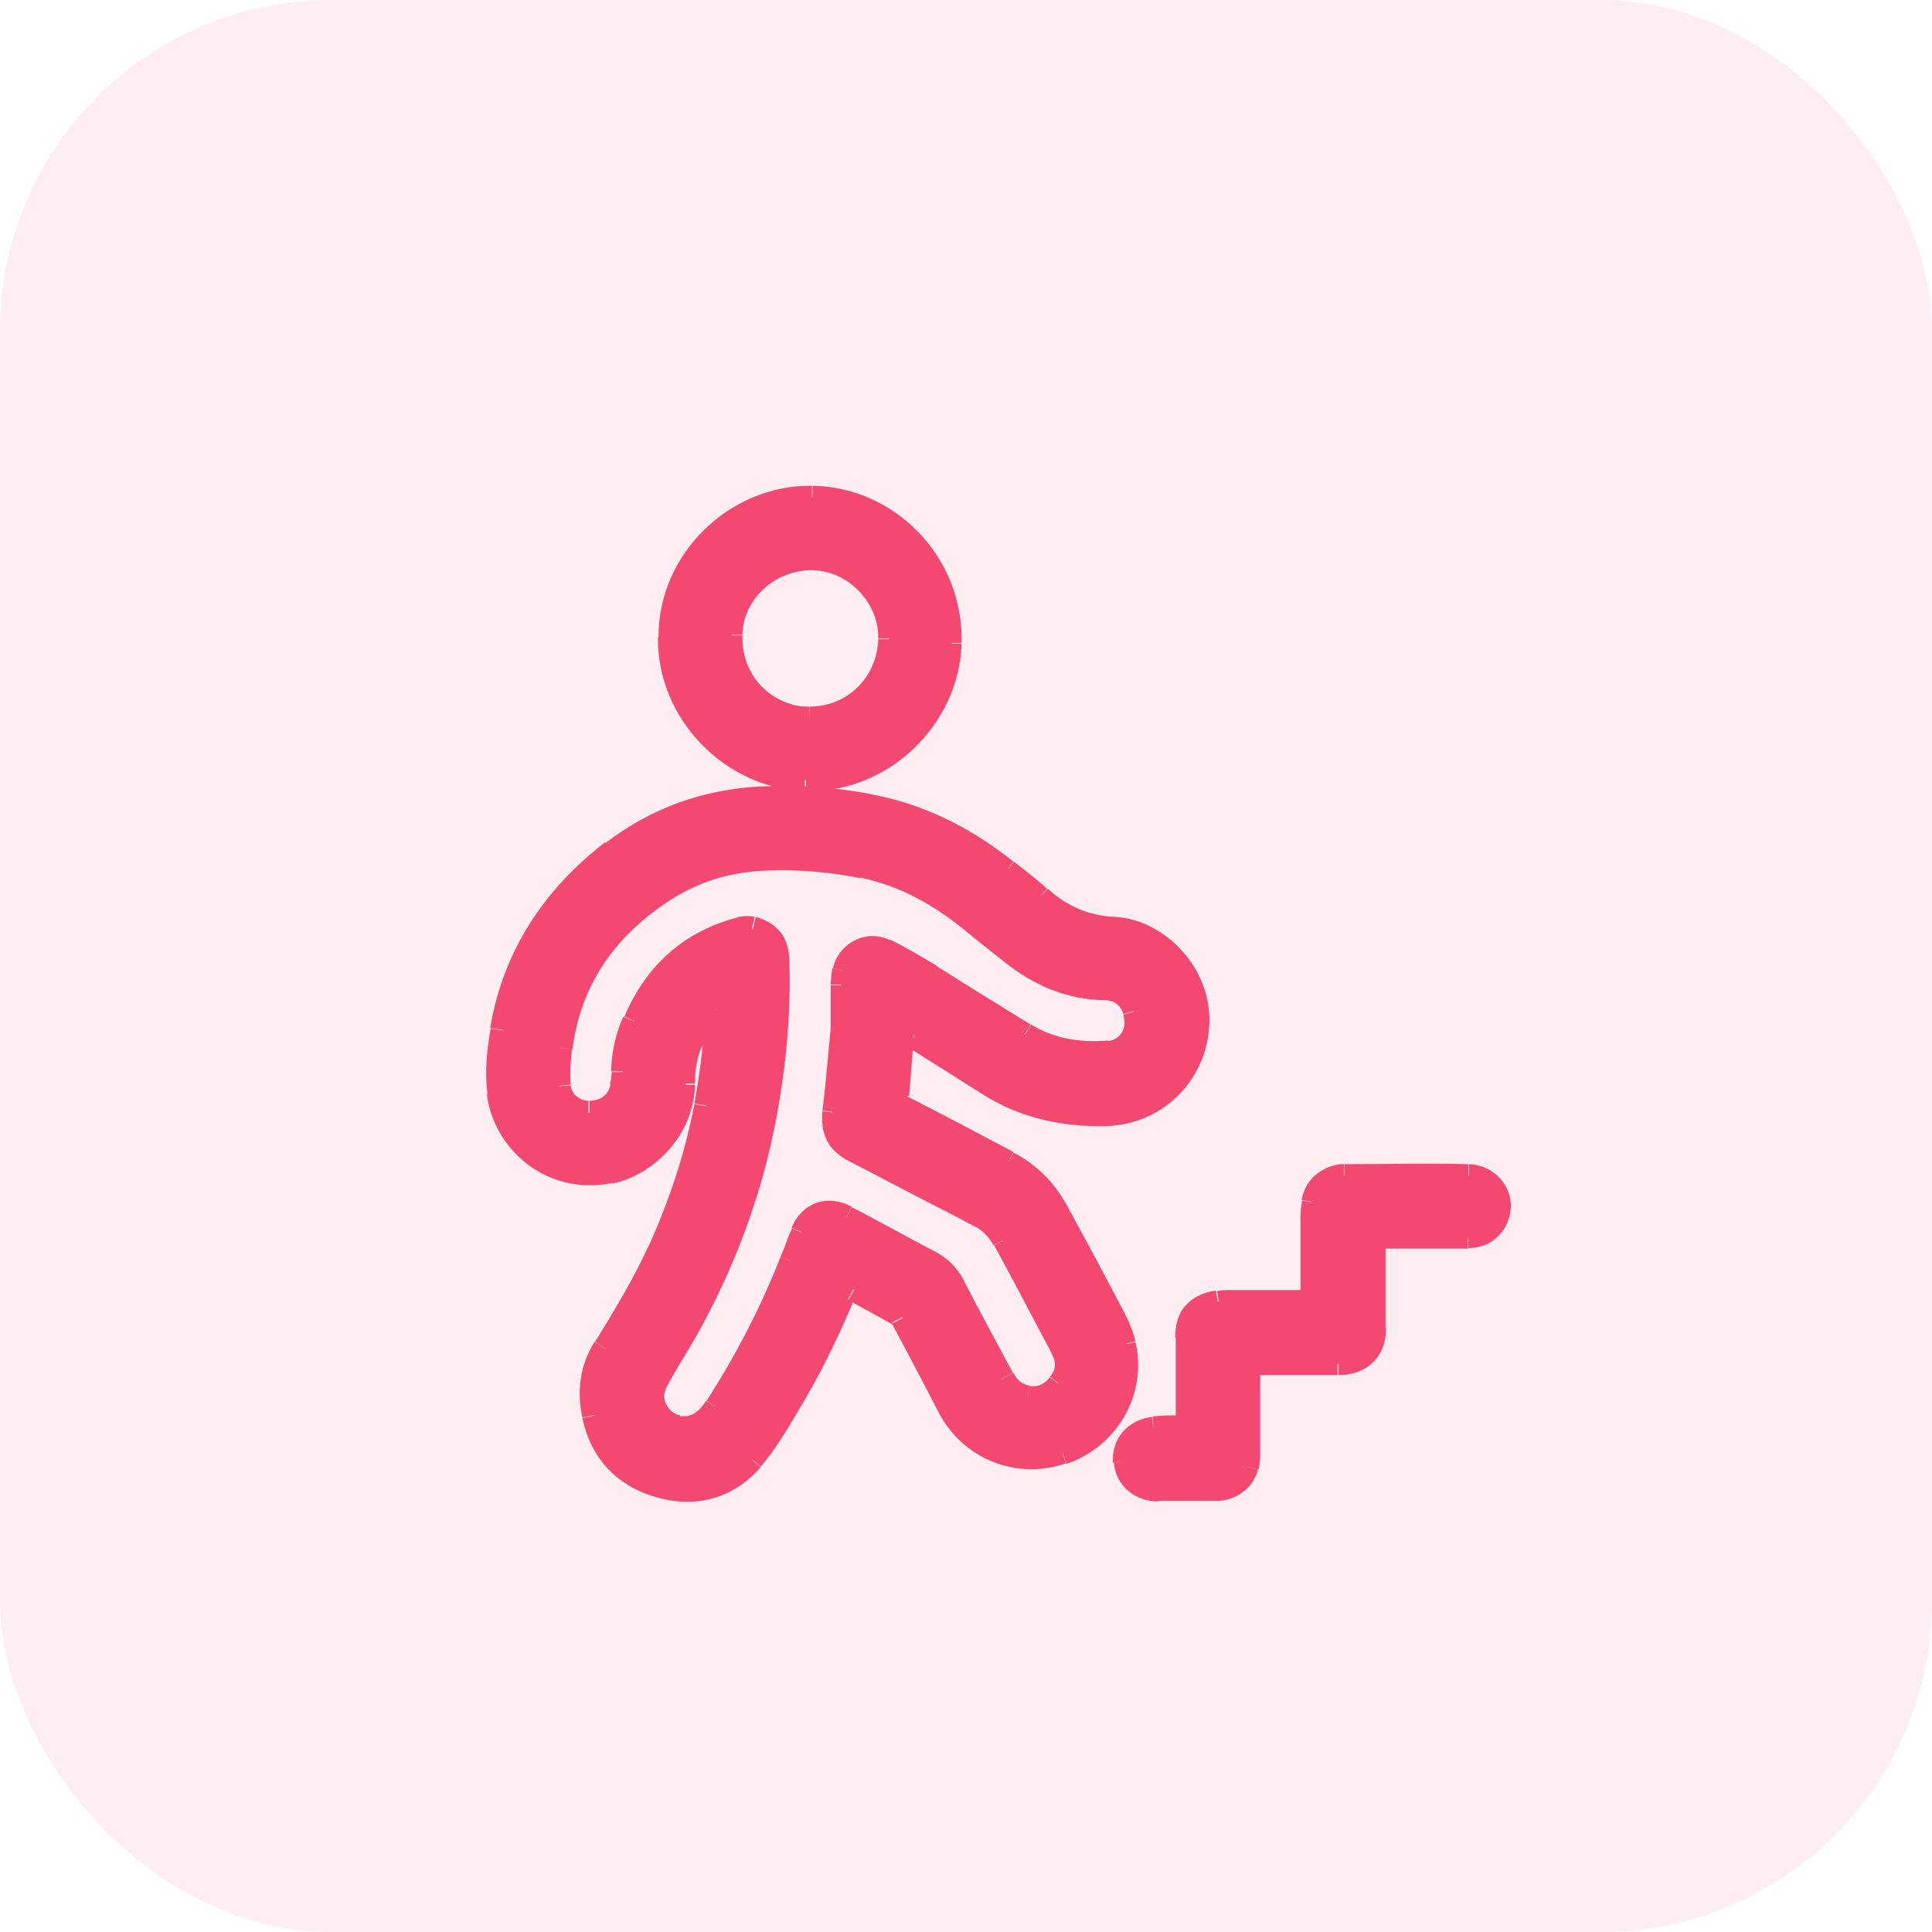
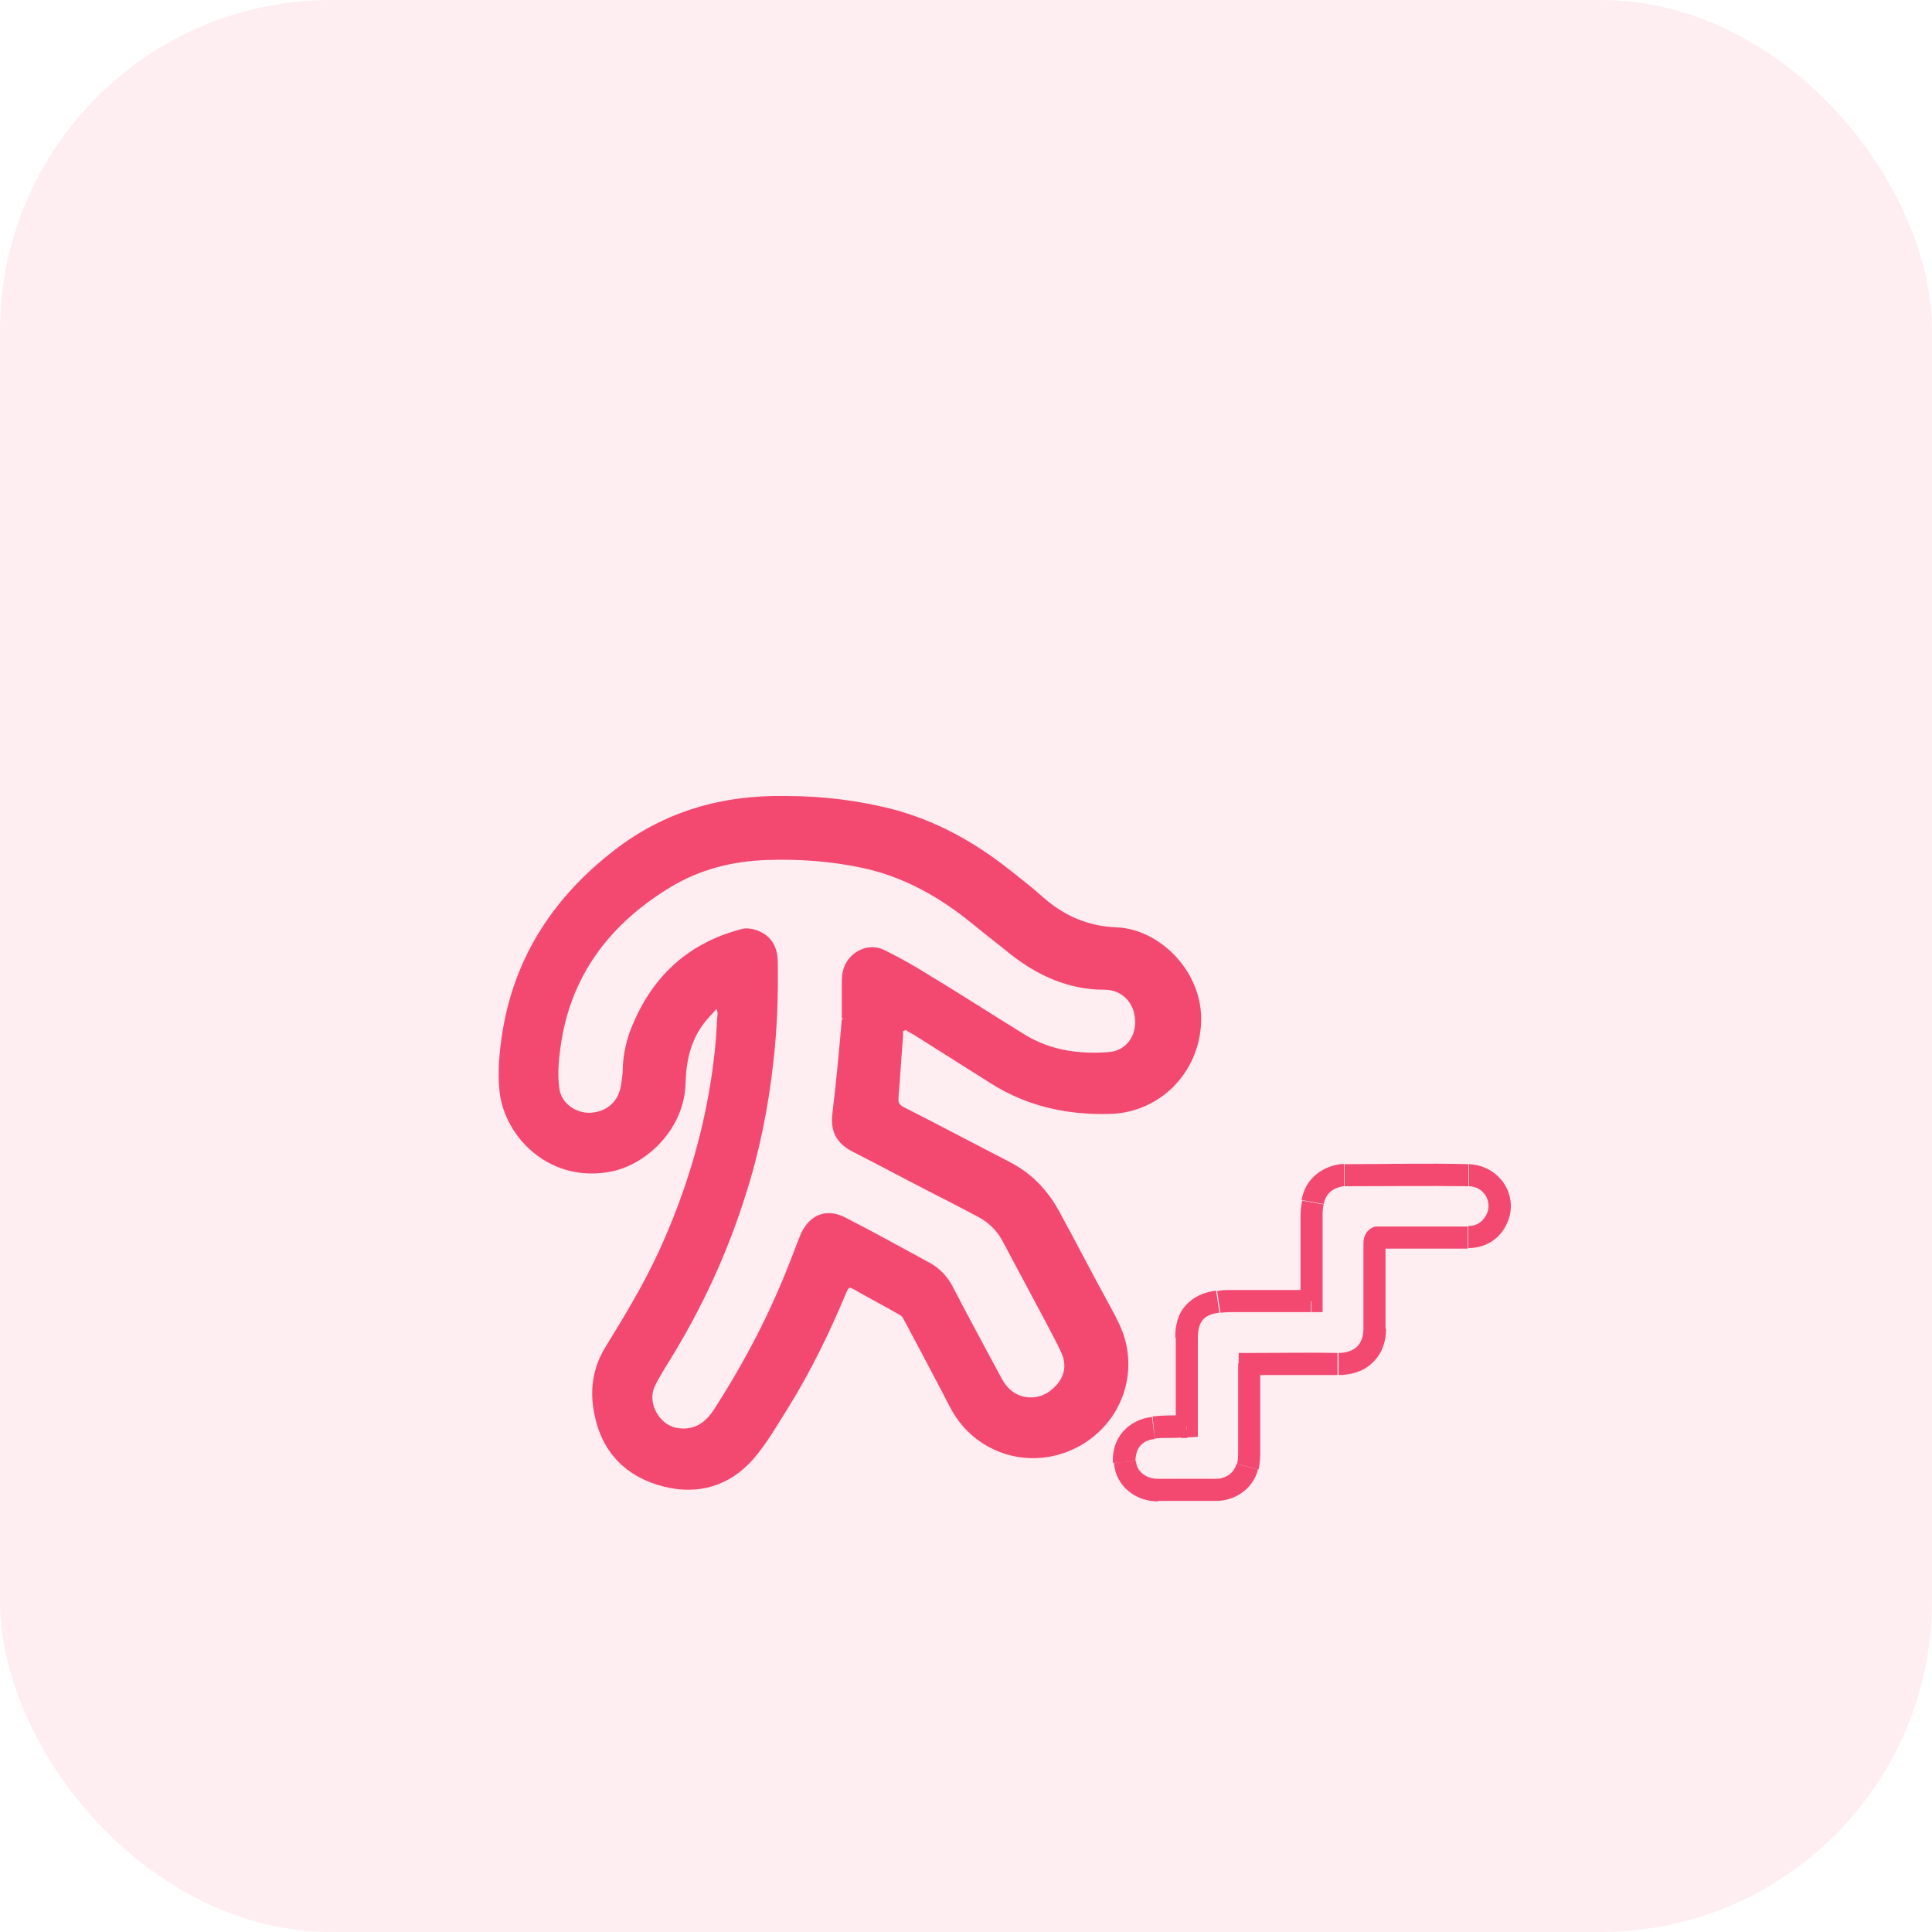
<svg xmlns="http://www.w3.org/2000/svg" id="Layer_1" data-name="Layer 1" version="1.1" viewBox="0 0 35 35">
  <defs>
    <style>
      .cls-1 {
        opacity: .1;
      }

      .cls-1, .cls-2 {
        fill: #f34971;
        stroke-width: 0px;
      }
    </style>
  </defs>
  <rect class="cls-1" width="35" height="35" rx="6" ry="6" />
-   <path class="cls-2" d="M15.3,20.17c.07-.57.12-1.14.17-1.71l-.4-.04c-.06.57-.1,1.13-.17,1.7l.4.05ZM15.55,20.67c-.12-.06-.18-.13-.21-.19-.04-.07-.05-.16-.04-.3l-.4-.05c-.02.19,0,.37.08.53.08.16.22.28.39.37l.18-.36ZM17.07,21.46c-.51-.26-1.01-.53-1.52-.79l-.18.36c.51.26,1.01.53,1.52.79l.18-.35ZM17.84,21.86c-.26-.13-.51-.27-.77-.4l-.18.36c.26.13.51.26.77.4l.19-.35ZM18.36,22.37c-.12-.22-.29-.4-.52-.51l-.19.35c.15.08.27.2.35.35l.35-.19ZM19.15,23.85c-.26-.49-.53-.99-.79-1.48l-.35.19c.27.49.53.99.79,1.48l.35-.19ZM19.43,24.39c-.09-.19-.18-.37-.28-.54l-.35.19c.09.18.19.34.27.52l.36-.17ZM19.33,25.19c.19-.24.22-.53.1-.8l-.36.17c.07.14.05.27-.05.38l.31.25ZM18.59,25.5c.31.05.56-.08.74-.3l-.31-.25c-.1.13-.22.18-.37.16l-.06.4ZM18,25.06c.12.22.31.39.59.44l.06-.4c-.13-.02-.22-.09-.29-.23l-.35.19ZM17.11,23.39c.29.56.6,1.12.89,1.67l.35-.19c-.3-.56-.6-1.11-.89-1.67l-.36.18ZM16.76,23.03c.15.08.26.2.35.36l.36-.18c-.12-.23-.29-.41-.52-.53l-.19.35ZM15.25,22.22c.51.27,1,.54,1.51.81l.19-.35c-.5-.26-1.01-.55-1.52-.81l-.18.35ZM14.71,22.41c.06-.14.14-.21.22-.24.08-.03.18-.03.32.04l.18-.35c-.21-.11-.43-.14-.64-.07-.2.07-.36.24-.45.45l.36.16ZM14.51,22.92c.07-.18.13-.34.2-.5l-.36-.17c-.08.17-.14.36-.21.52l.37.14ZM13.13,25.6c.55-.85,1.01-1.74,1.38-2.68l-.37-.15c-.36.92-.81,1.78-1.34,2.61l.34.22ZM12.25,26.05c.2.03.37,0,.53-.09.15-.09.26-.21.35-.36l-.34-.22c-.07.11-.14.18-.22.23-.07.04-.15.06-.27.04l-.06.4ZM11.69,25.01c-.11.22-.07.47.04.65.1.19.29.35.53.38l.06-.4c-.09-.01-.18-.08-.24-.18-.06-.1-.06-.21-.02-.28l-.36-.17ZM12.09,24.32c-.13.21-.28.45-.4.69l.36.17c.11-.22.24-.43.38-.66l-.34-.21ZM13.33,21.55c-.3.97-.72,1.89-1.24,2.76l.34.21c.54-.9.97-1.85,1.28-2.85l-.38-.12ZM13.82,19.19c-.09.8-.25,1.59-.49,2.37l.38.12c.25-.8.41-1.61.51-2.44l-.4-.05ZM13.9,17.41c.01.6,0,1.19-.08,1.78l.4.05c.07-.61.1-1.22.08-1.83h-.4ZM13.59,17c.12.03.19.08.23.13.05.06.08.15.08.28h.4c0-.2-.05-.38-.16-.52-.11-.14-.27-.23-.45-.28l-.09.39ZM13.49,17s.06,0,.09,0l.09-.39c-.09-.02-.19-.02-.29,0l.1.39ZM11.67,18.58c.36-.82.96-1.36,1.83-1.58l-.1-.39c-1,.25-1.69.87-2.09,1.81l.37.16ZM11.48,19.42c0-.29.07-.57.18-.84l-.37-.16c-.14.31-.21.65-.22.99h.4ZM11.44,19.73c.02-.1.04-.21.04-.31h-.4c0,.07-.01.15-.03.23l.39.08ZM10.67,20.34c.38,0,.7-.23.78-.61l-.39-.08c-.04.18-.17.29-.38.29v.4ZM9.94,19.69c.03.39.37.64.72.65v-.4c-.17,0-.31-.13-.32-.28l-.4.03ZM9.97,18.96c-.03.24-.05.48-.03.73l.4-.04c-.02-.21,0-.42.02-.64l-.4-.05ZM12.07,15.88c-1.15.7-1.92,1.69-2.1,3.08l.4.05c.16-1.24.84-2.14,1.91-2.79l-.21-.34ZM13.9,15.37c-.65.02-1.27.18-1.84.52l.21.34c.5-.3,1.05-.44,1.64-.46v-.4ZM15.67,15.52c-.58-.12-1.17-.16-1.76-.15v.4c.58-.02,1.13.03,1.68.14l.08-.39ZM17.75,16.56c-.61-.49-1.29-.88-2.08-1.05l-.08.39c.72.15,1.34.5,1.91.97l.25-.31ZM18.45,17.12c-.23-.19-.46-.37-.7-.56l-.25.31c.23.19.46.37.7.56l.25-.31ZM20.03,17.72c-.59,0-1.11-.23-1.58-.6l-.25.31c.53.42,1.12.68,1.82.69v-.4ZM20.74,18.27c-.09-.33-.37-.54-.72-.55v.4c.17,0,.29.1.33.25l.39-.11ZM20.11,19.25c.48-.04.77-.49.63-.98l-.39.11c.08.28-.08.46-.28.48l.03.4ZM18.47,18.9c.51.32,1.08.39,1.64.35l-.03-.4c-.51.04-.98-.03-1.4-.29l-.21.34ZM16.74,17.83c.29.18.57.35.86.53.29.18.57.36.86.54l.21-.34c-.29-.18-.57-.35-.86-.53-.29-.18-.57-.36-.86-.54l-.21.34ZM15.94,17.38c.27.13.54.29.81.45l.21-.34c-.27-.16-.55-.33-.84-.47l-.18.36ZM15.47,17.63c.05-.22.29-.33.47-.24l.18-.36c-.43-.21-.93.06-1.03.51l.39.09ZM15.45,17.85c0-.09,0-.16.02-.22l-.39-.09c-.02.11-.03.21-.03.3h.4ZM15.45,18.45c0-.2,0-.4,0-.6h-.4c0,.2,0,.4,0,.6h.4ZM15.29,18.25s-.01,0-.02,0c0,0,0,0-.01,0l-.04.4s.01,0,.02,0c0,0,0,0,.01,0l.04-.4ZM16.66,18.62c-.07-.04-.14-.08-.21-.12l-.2.35c.08.04.14.08.19.11l.21-.34ZM17.99,19.47c-.44-.28-.89-.56-1.33-.84l-.21.34c.44.28.89.56,1.33.84l.21-.34ZM20.04,20c-.74.02-1.43-.14-2.05-.53l-.21.34c.7.45,1.47.61,2.28.59v-.4ZM21.51,18.44c.02.84-.63,1.54-1.47,1.56v.4c1.08-.03,1.89-.91,1.87-1.97h-.4ZM20.17,17.01c.66.03,1.32.67,1.34,1.43h.4c-.02-.97-.85-1.79-1.72-1.83l-.02.4ZM18.7,16.4c.42.37.9.59,1.48.61l.02-.4c-.47-.02-.87-.19-1.22-.51l-.27.3ZM18.11,15.92c.21.16.4.31.59.48l.27-.3c-.2-.18-.41-.34-.6-.49l-.25.31ZM16.12,14.88c.74.2,1.39.56,1.99,1.04l.25-.31c-.64-.51-1.34-.9-2.14-1.12l-.1.39ZM14.19,14.63c.66,0,1.3.08,1.93.25l.1-.39c-.67-.18-1.35-.25-2.03-.26v.4ZM11.21,15.59c.87-.68,1.88-.97,2.98-.95v-.4c-1.18-.02-2.27.3-3.23,1.04l.24.32ZM9.27,18.7c.22-1.3.9-2.31,1.93-3.12l-.24-.32c-1.11.86-1.84,1.96-2.08,3.36l.39.07ZM9.22,19.78c-.04-.35,0-.71.06-1.08l-.39-.07c-.07.38-.11.79-.06,1.19l.4-.05ZM11.02,21.04c-.97.2-1.72-.51-1.8-1.27l-.4.05c.11.96,1.05,1.86,2.28,1.61l-.08-.39ZM12.19,19.64c-.02.74-.63,1.3-1.17,1.41l.08.39c.7-.14,1.47-.84,1.49-1.79h-.4ZM12.56,18.44c-.27.36-.36.78-.37,1.19h.4c0-.36.08-.68.29-.95l-.32-.24ZM12.81,18.17c-.06.07-.17.17-.25.28l.32.24c.06-.08.13-.14.22-.25l-.3-.27ZM13.17,18.42c0-.05,0-.12-.03-.2l-.37.16s0,0,0,0c0,0,0,0,0,0,0,0,0,0,0,0l.4.04ZM13.16,18.49s0,0,0,0c0,0,0-.02,0-.02,0,0,0-.02,0-.04l-.4-.04s0,0,0,0h0s0,0,0,0c0,0,0,0,0,0,0,0,0,0,0,0,0,0,0,0,0,.02,0,.02,0,.04,0,.08h.4ZM12.97,20.07c.1-.52.17-1.05.19-1.58l-.4-.02c-.02.51-.09,1.02-.18,1.52l.39.07ZM12.1,22.76c.4-.86.69-1.76.87-2.69l-.39-.07c-.17.9-.46,1.76-.84,2.6l.36.17ZM11.12,24.52c.35-.57.7-1.14.98-1.76l-.36-.17c-.27.59-.61,1.15-.96,1.72l.34.21ZM10.94,25.6c-.08-.38-.03-.74.17-1.08l-.34-.21c-.27.43-.32.9-.22,1.37l.39-.08ZM12.05,26.75c-.59-.15-.98-.54-1.11-1.14l-.39.08c.16.76.66,1.26,1.4,1.45l.1-.39ZM13.48,26.31c-.38.43-.87.58-1.43.44l-.1.39c.7.18,1.35-.01,1.83-.56l-.3-.26ZM14.09,25.41c-.2.33-.38.64-.61.9l.3.26c.26-.3.46-.64.65-.96l-.34-.21ZM15.12,23.35c-.3.71-.63,1.4-1.03,2.05l.34.21c.41-.67.76-1.38,1.06-2.11l-.37-.15ZM15.56,23.2s-.06-.03-.08-.04c-.03-.01-.1-.04-.18-.01-.08.03-.12.09-.14.12-.02.03-.03.06-.04.09l.37.15s.01-.02.01-.03c0,0,0-.01,0,0,0,0,0,.01-.02.02-.01.01-.04.03-.07.04-.03.01-.06,0-.08,0,0,0-.01,0-.02,0,0,0,0,0,0,0,0,0,0,0,.01,0,0,0,.02,0,.03.02l.19-.35ZM16.35,23.64c-.26-.15-.53-.29-.79-.44l-.19.35c.26.15.53.29.79.44l.2-.35ZM16.52,23.79c-.04-.08-.12-.13-.16-.16l-.2.35s0,0,.01,0c0,0,0,0,0,0,0,0,0,0,0,0,0,0,0,0-.01-.02l.35-.19ZM17.36,25.4c-.28-.54-.56-1.07-.85-1.61l-.35.19c.28.53.57,1.07.84,1.6l.36-.18ZM19.19,26.14c-.71.25-1.48-.06-1.83-.74l-.36.18c.44.85,1.41,1.24,2.31.93l-.13-.38ZM20.18,24.39c.17.74-.25,1.49-.99,1.75l.13.38c.93-.32,1.47-1.27,1.25-2.21l-.39.09ZM19.87,23.69c.14.25.26.46.31.7l.39-.09c-.07-.31-.23-.57-.35-.8l-.35.19ZM18.98,22.03c.3.55.59,1.11.89,1.66l.35-.19c-.29-.56-.59-1.11-.89-1.66l-.35.19ZM18.17,21.23c.35.18.62.45.81.8l.35-.19c-.23-.42-.55-.74-.97-.96l-.19.35ZM16.25,20.22c.64.33,1.28.66,1.92,1l.19-.35c-.64-.34-1.28-.68-1.93-1.01l-.18.36ZM16.06,19.82s0,.01,0,.02c0,0,0,.02,0,.03,0,.03,0,.06,0,.11.02.11.09.19.19.24l.18-.36s0,0,0,0c0,0,0,.01.01.02,0,0,0,.02,0,.02,0,0,0,0,0,0,0,0,0,0,0,0,0,0,0-.01,0-.02,0,0,0-.02,0-.04l-.4-.03ZM16.15,18.75c-.03.36-.05.72-.08,1.07l.4.03c.03-.36.06-.72.08-1.07l-.4-.03ZM16.16,18.66s0,.07,0,.09l.4.02s0-.03,0-.08l-.4-.04ZM15.1,20.15l-.2-.02h0s.2.02.2.02ZM15.46,20.84l-.09.18h0s.09-.18.09-.18ZM16.98,21.64l-.09.18h0s.09-.18.09-.18ZM17.75,22.04l.09-.18h0s-.09.18-.09.18ZM18.18,22.47l.18-.09h0s-.18.09-.18.09ZM18.98,23.95l-.18.09h0s.18-.09.18-.09ZM19.25,24.47l.18-.08h0s-.18.08-.18.08ZM19.18,25.07l-.16-.13h0s.16.13.16.13ZM18.62,25.3l.03-.2h0s-.03.2-.03.2ZM18.18,24.97l-.18.09h0s.18-.09.18-.09ZM17.29,23.3l-.18.09h0s.18-.09.18-.09ZM16.86,22.85l-.09.18h0s.09-.18.09-.18ZM15.34,22.04l.09-.18h0s-.09.18-.09.18ZM14.53,22.33l.18.08h0s-.18-.08-.18-.08ZM14.33,22.84l.19.07h0s-.19-.07-.19-.07ZM12.97,25.49l.17.11h0s-.17-.11-.17-.11ZM12.28,25.85l-.03.2h0s.03-.2.03-.2ZM11.87,25.1l-.18-.09h0s.18.09.18.09ZM12.26,24.42l.17.1h0s-.17-.1-.17-.1ZM13.52,21.61l-.19-.06h0s.19.06.19.06ZM14.02,19.21l.2.02h0s-.2-.02-.2-.02ZM14.1,17.41h.2s0,0,0,0h-.2ZM13.63,16.81l-.05.19h0s.05-.19.05-.19ZM13.44,16.81l.05.19h0s-.05-.19-.05-.19ZM11.48,18.5l.18.08h0s-.18-.08-.18-.08ZM11.28,19.41h.2s0,0,0,0h-.2ZM11.25,19.69l-.2-.04h0s.2.04.2.04ZM10.67,20.14v-.2s0,0,0,0v.2ZM10.14,19.67l.2-.02h0s-.2.02-.2.02ZM10.17,18.99l.2.03h0s-.2-.03-.2-.03ZM12.17,16.05l.1.17h0s-.1-.17-.1-.17ZM13.91,15.57v.2s0,0,0,0v-.2ZM15.63,15.71l.04-.2h0s-.04.2-.04.2ZM17.63,16.72l.13-.16h0s-.13.16-.13.16ZM18.32,17.28l-.12.16h0s.12-.16.12-.16ZM20.02,17.92v.2s0,0,0,0v-.2ZM20.55,18.32l-.19.05h0s.19-.05.19-.05ZM20.09,19.05v.2s.01,0,.01,0v-.2ZM18.57,18.73l.1-.17h0s-.1.17-.1.17ZM16.85,17.66l-.1.17h0s.1-.17.1-.17ZM16.02,17.2l-.09.18h0s.09-.18.09-.18ZM15.27,17.58l.19.04h0s-.2-.04-.2-.04ZM15.25,17.84h-.2s0,0,0,0h.2ZM15.25,18.45h-.2v.18l.18.02.02-.2ZM15.28,18.45l.2.02.02-.2-.2-.02-.02.2ZM16.56,18.79l.11-.17h0s-.11.17-.11.17ZM17.88,19.64l.11-.17h0s-.11.17-.11.17ZM20.05,20.2v.2s0,0,0,0v-.2ZM21.71,18.43h.2s0,0,0,0h-.2ZM20.18,16.81v.2s0,0,0,0v-.2ZM18.83,16.25l.13-.15h0s-.13.15-.13.15ZM18.24,15.77l.12-.16h0s-.12.16-.12.16ZM16.17,14.69l-.05.19h0s.05-.19.05-.19ZM14.19,14.43v.2s0,0,0,0v-.2ZM11.09,15.43l-.12-.16h0s.12.16.12.16ZM9.08,18.67l.2.03h0s-.2-.03-.2-.03ZM9.02,19.8l-.2.02h0s.2-.02.2-.02ZM11.06,21.24l-.04-.2h0s.04.2.04.2ZM12.39,19.64h-.2s0,0,0,0h.2ZM12.72,18.56l.16.12h0s-.16-.12-.16-.12ZM12.95,18.3l.18-.08-.12-.28-.21.23.15.13ZM12.97,18.4l-.2-.02h0s.2.02.2.02ZM12.96,18.48h.2s0,0,0,0h-.2ZM12.77,20.04l-.2-.04h0s.2.04.2.04ZM11.91,22.68l-.18-.08h0s.18.08.18.08ZM10.95,24.42l.17.1h0s-.17-.1-.17-.1ZM10.75,25.64l.2-.04h0s-.2.04-.2.04ZM12,26.94l.05-.19h0s-.05.19-.05.19ZM13.63,26.44l-.15-.13h0s.15.13.15.13ZM14.26,25.51l-.17-.1h0s.17.1.17.1ZM15.31,23.43l.18.08h0s-.18-.08-.18-.08ZM15.47,23.38l.1-.18h0s-.1.18-.1.18ZM16.26,23.81l.1-.17h0s-.1.17-.1.17ZM16.34,23.89l-.18.09h0s.18-.09.18-.09ZM17.18,25.49l.18-.09h0s-.18.09-.18.09ZM19.25,26.33l-.07-.19h0s.07.19.07.19ZM20.38,24.35l.2-.04h0s-.2.04-.2.04ZM20.05,23.59l-.18.09h0s.18-.09.18-.09ZM19.16,21.93l.18-.09h0s-.18.09-.18.09ZM18.27,21.05l-.09.18h0s.09-.18.09-.18ZM16.34,20.05l.09-.18h0s-.09.18-.09.18ZM16.26,19.84l-.2-.02h0s.2.02.2.02ZM16.35,18.76l.2.02h0s-.2-.02-.2-.02ZM16.36,18.68l.1-.17-.27-.15-.03.3.2.02Z" />
  <path class="cls-2" d="M15.28,18.45s-.02,0-.03,0c0-.2,0-.4,0-.6,0-.09,0-.18.02-.26.08-.33.44-.53.75-.38.28.14.55.29.82.46.58.35,1.15.72,1.72,1.07.47.29.99.36,1.52.32.34-.02.56-.34.46-.73-.07-.24-.27-.4-.53-.4-.65,0-1.2-.25-1.7-.64-.23-.19-.47-.37-.7-.56-.59-.48-1.24-.85-2-1.01-.57-.12-1.14-.16-1.72-.14-.62.02-1.21.17-1.74.49-1.11.67-1.83,1.62-2,2.93-.03.23-.05.46-.02.69.02.27.26.46.53.47.29,0,.52-.17.58-.45.02-.09.03-.19.04-.28,0-.32.07-.62.2-.91.38-.88,1.03-1.45,1.96-1.69.06-.02.13-.01.19,0,.3.07.46.28.46.6.01.6-.01,1.21-.08,1.81-.09.82-.25,1.62-.5,2.4-.31.99-.73,1.92-1.26,2.81-.13.22-.28.44-.39.67-.14.3.09.7.41.75.31.05.52-.1.68-.36.54-.84,1-1.72,1.36-2.65.07-.17.13-.35.2-.51.16-.35.47-.47.81-.29.51.26,1.01.54,1.51.81.19.1.33.25.43.44.29.56.59,1.11.89,1.67.1.18.24.3.44.33.23.03.41-.06.56-.23.15-.18.17-.38.07-.59-.08-.18-.18-.35-.27-.53-.26-.49-.53-.99-.79-1.48-.1-.19-.25-.33-.43-.43-.25-.13-.51-.27-.77-.4-.51-.26-1.01-.53-1.52-.79-.29-.15-.4-.37-.36-.69.07-.57.12-1.13.17-1.7ZM16.36,18.68s0,.06,0,.09c-.03.36-.05.72-.08,1.07,0,.08-.03.15.08.21.65.33,1.29.67,1.93,1,.39.2.68.5.89.88.3.55.59,1.11.89,1.66.13.24.27.48.33.75.19.85-.29,1.69-1.12,1.98-.81.28-1.68-.07-2.07-.83-.28-.54-.56-1.07-.85-1.61-.02-.03-.05-.06-.08-.07-.26-.15-.53-.29-.79-.44-.11-.06-.11-.06-.16.05-.3.72-.64,1.42-1.05,2.08-.2.32-.39.65-.63.93-.43.49-1,.66-1.63.5-.67-.17-1.11-.61-1.25-1.3-.09-.43-.04-.84.2-1.23.35-.57.69-1.13.97-1.74.39-.85.68-1.73.86-2.64.1-.51.17-1.03.19-1.55,0-.03.01-.06.01-.09,0-.03,0-.06-.02-.1-.08.09-.16.17-.23.26-.24.32-.32.69-.33,1.08-.02.84-.71,1.47-1.33,1.6-1.1.23-1.94-.59-2.04-1.44-.04-.38,0-.76.06-1.13.23-1.35.94-2.41,2.01-3.24.91-.71,1.96-1.01,3.11-.99.67,0,1.33.08,1.98.25.77.21,1.45.59,2.07,1.08.2.16.4.31.6.49.39.35.83.54,1.35.56.76.03,1.51.76,1.53,1.62.02.95-.71,1.74-1.66,1.76-.78.02-1.5-.14-2.16-.56-.44-.28-.89-.56-1.33-.84-.06-.04-.13-.07-.2-.12Z" />
-   <path class="cls-2" d="M13.05,11.5c-.03,1.11.88,1.74,1.63,1.7l-.02-.4c-.54.02-1.23-.44-1.21-1.29h-.4ZM14.66,9.93c-.86.02-1.59.71-1.61,1.57h.4c.01-.62.55-1.15,1.22-1.17v-.4ZM16.31,11.58c.02-.85-.72-1.68-1.65-1.65v.4c.71-.02,1.27.61,1.25,1.24h.4ZM14.67,13.2c.92,0,1.62-.72,1.64-1.62h-.4c-.02.68-.55,1.22-1.24,1.22v.4ZM14.6,13.93c-1.22-.03-2.29-1.11-2.28-2.38h-.4c-.02,1.48,1.23,2.74,2.66,2.78v-.4ZM17.02,11.65c-.03,1.22-1.11,2.31-2.42,2.28v.4c1.52.04,2.78-1.23,2.82-2.67h-.4ZM14.71,9.2c1.25.02,2.35,1.09,2.31,2.45h.4c.04-1.58-1.23-2.83-2.7-2.85v.4ZM12.33,11.55c0-1.31,1.12-2.37,2.38-2.35v-.4c-1.48-.02-2.79,1.22-2.78,2.75h.4ZM13.25,11.5h-.2s0,0,0,0h.2ZM14.66,10.13v.2s0,0,0,0v-.2ZM16.11,11.58h.2s-.2,0-.2,0ZM14.67,13v-.2h0s0,.2,0,.2ZM14.6,14.13v-.2s0,0,0,0v.2ZM17.22,11.66h-.2s0,0,0,0h.2ZM14.71,9v-.2s0,0,0,0v.2ZM12.13,11.55h.2s0,0,0,0h-.2Z" />
-   <path class="cls-2" d="M14.67,13c.8,0,1.42-.63,1.44-1.42.02-.74-.63-1.47-1.45-1.45-.76.02-1.39.63-1.41,1.37-.02.98.78,1.53,1.42,1.5ZM12.13,11.55c0-1.42,1.21-2.58,2.59-2.55,1.36.02,2.55,1.18,2.51,2.66-.04,1.33-1.2,2.51-2.62,2.47-1.32-.04-2.49-1.2-2.47-2.58Z" />
  <path class="cls-2" d="M21.41,26.05s.07,0,.1,0l-.03-.4s-.07,0-.09,0v.4ZM20.92,26.06c.16-.02.3,0,.49-.02v-.4c-.16,0-.36,0-.53.02l.04.4ZM20.57,26.47c0-.11.03-.21.08-.27.06-.07.14-.12.27-.13l-.05-.4c-.21.02-.4.12-.53.27-.13.15-.19.35-.18.56l.4-.03ZM20.98,26.79c-.24,0-.39-.15-.4-.32l-.4.03c.03.42.39.7.8.7v-.4ZM22.03,26.79c-.35,0-.7,0-1.06,0v.4c.35,0,.71,0,1.06,0v-.4ZM22.4,26.52c-.04.15-.18.27-.37.27v.4c.35,0,.67-.22.76-.57l-.39-.1ZM22.43,26.28c0,.09,0,.17-.02.24l.39.1c.03-.12.03-.24.03-.34h-.4ZM22.43,24.81c0,.49,0,.98,0,1.47h.4c0-.49,0-.98,0-1.47h-.4ZM22.43,24.7s0,.07,0,.11h.4s0-.05,0-.09l-.4-.02ZM22.74,24.51h-.11v.4h.11v-.4ZM24.24,24.51c-.5-.01-1.01,0-1.5,0v.4c.5,0,1,0,1.49,0v-.4ZM24.7,24.07c0,.16-.05.26-.12.33-.08.07-.19.11-.33.11v.4c.22,0,.44-.06.6-.21.17-.15.26-.37.26-.63h-.4ZM24.7,23.94s0,.09,0,.13h.4s0-.08,0-.13h-.4ZM24.7,22.53c0,.47,0,.94,0,1.41h.4c0-.47,0-.94,0-1.41h-.4ZM25.02,22.22s-.06,0-.09,0c-.04,0-.08.02-.13.06-.09.08-.1.19-.1.25h.4s0-.02,0,0c0,.01-.02.04-.04.06-.03.02-.05.03-.05.03,0,0,0,0,.02,0v-.4ZM26.59,22.22c-.52,0-1.05,0-1.57,0v.4c.52,0,1.05,0,1.57,0v-.4ZM26.94,21.98c-.07.15-.18.23-.34.23v.4c.33,0,.59-.18.71-.47l-.37-.16ZM26.6,21.49c.28,0,.43.27.34.49l.37.16c.21-.49-.15-1.03-.7-1.05v.4ZM24.36,21.49c.75,0,1.49-.01,2.24,0v-.4c-.74-.02-1.49,0-2.24,0v.4ZM24.34,21.49s0,0,.01,0c0,0,0,0,0,0,0,0,0,0,0,0v-.4s-.06,0-.08,0l.06.4ZM23.98,21.82c.03-.18.15-.3.36-.33l-.06-.4c-.36.05-.64.29-.7.65l.39.07ZM23.96,22.04c0-.07,0-.15.02-.22l-.39-.07c-.02.1-.03.2-.03.3h.4ZM23.96,23.45c0-.47,0-.94,0-1.41h-.4c0,.47,0,.94,0,1.41h.4ZM23.96,23.57h0v-.02h0v-.02h0v-.02h0v-.02h0v-.02h0v-.02h0v-.02h0s-.4,0-.4,0h0v.02h0v.02h0v.02h0v.02h0v.02h0v.02h0v.02h0s.4,0,.4,0ZM23.64,23.77h.11v-.4h-.11v.4ZM22.27,23.77c.46,0,.91,0,1.37,0v-.4c-.46,0-.91,0-1.37,0v.4ZM22.1,23.78c.06,0,.12-.01.18-.01v-.4c-.08,0-.15,0-.23.02l.06.4ZM21.7,24.23c0-.16.04-.26.09-.32.05-.06.14-.11.3-.13l-.06-.4c-.22.03-.41.11-.55.27-.14.15-.19.36-.19.58h.4ZM21.7,25.32c0-.36,0-.73,0-1.09h-.4c0,.36,0,.73,0,1.09h.4ZM21.7,25.84h0v-.02h0v-.02h0v-.02h0v-.02h0v-.02h0v-.02h0v-.02h0v-.02h0v-.02h0v-.02h0v-.02h0v-.02h0v-.02h0v-.02h0v-.02h0v-.02h0v-.02h0v-.02h0v-.02h0v-.02h0v-.02h0v-.02h0v-.02h0v-.02h0v-.02h0v-.02h0v-.02h0v-.02h0v-.02h0v-.02h0v-.02h0v-.02h0v-.02h0v-.02h0s-.4,0-.4,0h0v.02h0v.02h0v.02h0v.02h0v.02h0v.02h0v.02h0v.02h0v.02h0v.02h0v.02h0v.02h0v.02h0v.02h0v.02h0v.02h0v.02h0v.02h0v.02h0v.02h0v.02h0v.02h0v.02h0v.02h0v.02h0v.02h0v.02h0v.02h0v.02h0v.02h0v.02h0v.02h0v.02h0v.02h0s.4,0,.4,0ZM21.41,25.85v-.2s0,0,0,0v.2ZM20.9,25.86l-.02-.2h0s.02.2.02.2ZM20.37,26.48h-.2s0,.01,0,.01h.2ZM22.03,26.99v.2s0,0,0,0v-.2ZM22.6,26.57l-.19-.05h0s.19.05.19.05ZM22.63,26.28h-.2s0,0,0,0h.2ZM22.63,24.81h.2s0,0,0,0h-.2ZM22.63,24.71v-.2h-.19v.19s.19.01.19.01ZM24.24,24.71v.2s0,0,0,0v-.2ZM24.9,24.07h-.2s.2,0,.2,0ZM24.9,22.53h-.2s0,0,0,0h.2ZM25.02,22.42v-.2s0,0,0,0v.2ZM26.6,22.42v.2s0,0,0,0v-.2ZM27.12,22.06l.18.08h0s-.18-.08-.18-.08ZM26.6,21.29v-.2s0,0,0,0v.2ZM24.31,21.29l-.03-.2h0s.03.2.03.2ZM23.78,21.78l.2.04h0s-.2-.04-.2-.04ZM23.76,22.04h.2s0,0,0,0h-.2ZM23.76,23.57v.2h.2v-.2h-.2ZM22.27,23.57v.2h0v-.2ZM22.07,23.58l-.03-.2h0s.03.2.03.2ZM21.5,24.23h.2s0,0,0,0h-.2ZM21.5,25.84v.2s.2-.01.2-.01v-.19h-.2Z" />
-   <path class="cls-2" d="M21.5,25.84v-.52c0-.36,0-.73,0-1.09,0-.38.19-.59.57-.65.07,0,.14-.01.2-.01.46,0,.91,0,1.37,0h.11v-.11c0-.47,0-.94,0-1.41,0-.09,0-.18.02-.26.05-.27.25-.45.53-.49.02,0,.03,0,.05,0,.75,0,1.5-.01,2.24,0,.41.01.67.42.52.77-.1.22-.28.35-.53.35-.52,0-1.05,0-1.57,0-.09,0-.12.02-.12.11,0,.47,0,.94,0,1.41,0,.04,0,.08,0,.13,0,.42-.3.65-.66.64-.5-.01-1,0-1.5,0h-.11s0,.07,0,.1c0,.49,0,.98,0,1.47,0,.1,0,.2-.03.29-.06.25-.29.42-.56.42-.35,0-.71,0-1.06,0-.33,0-.58-.22-.6-.51-.02-.32.19-.58.53-.62.17-.02.34-.01.5-.02.03,0,.05,0,.09,0Z" />
</svg>